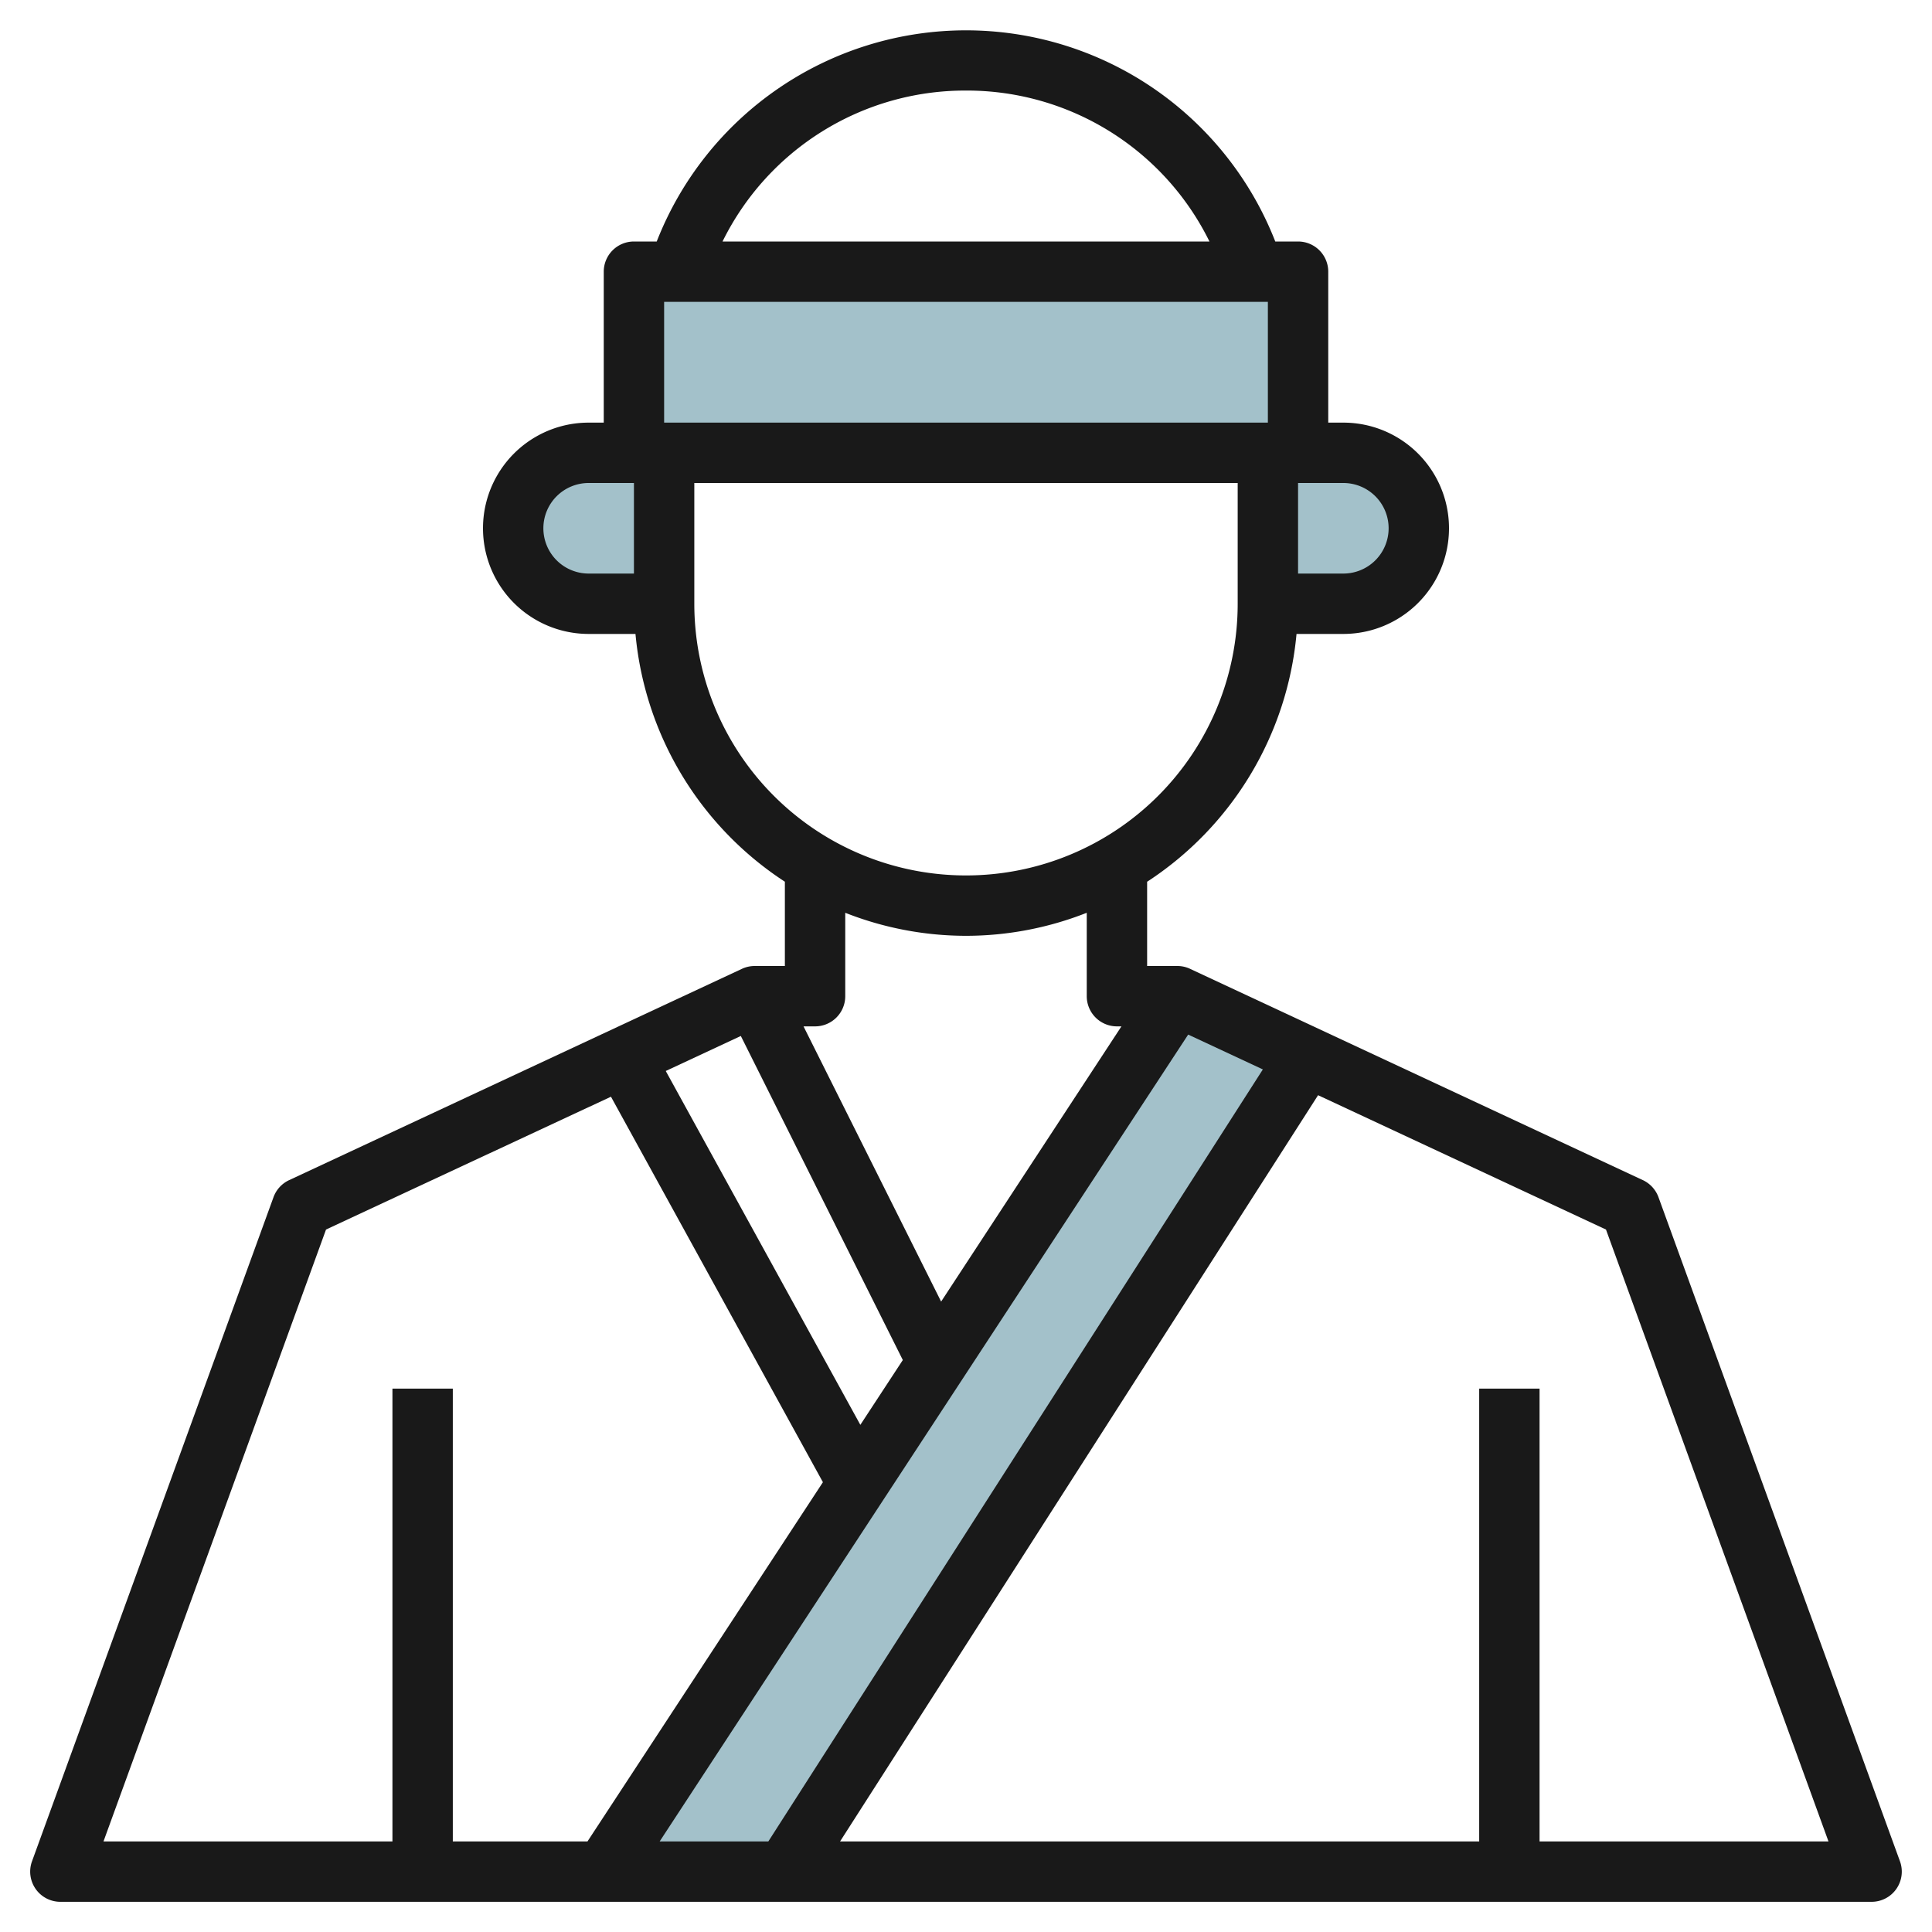
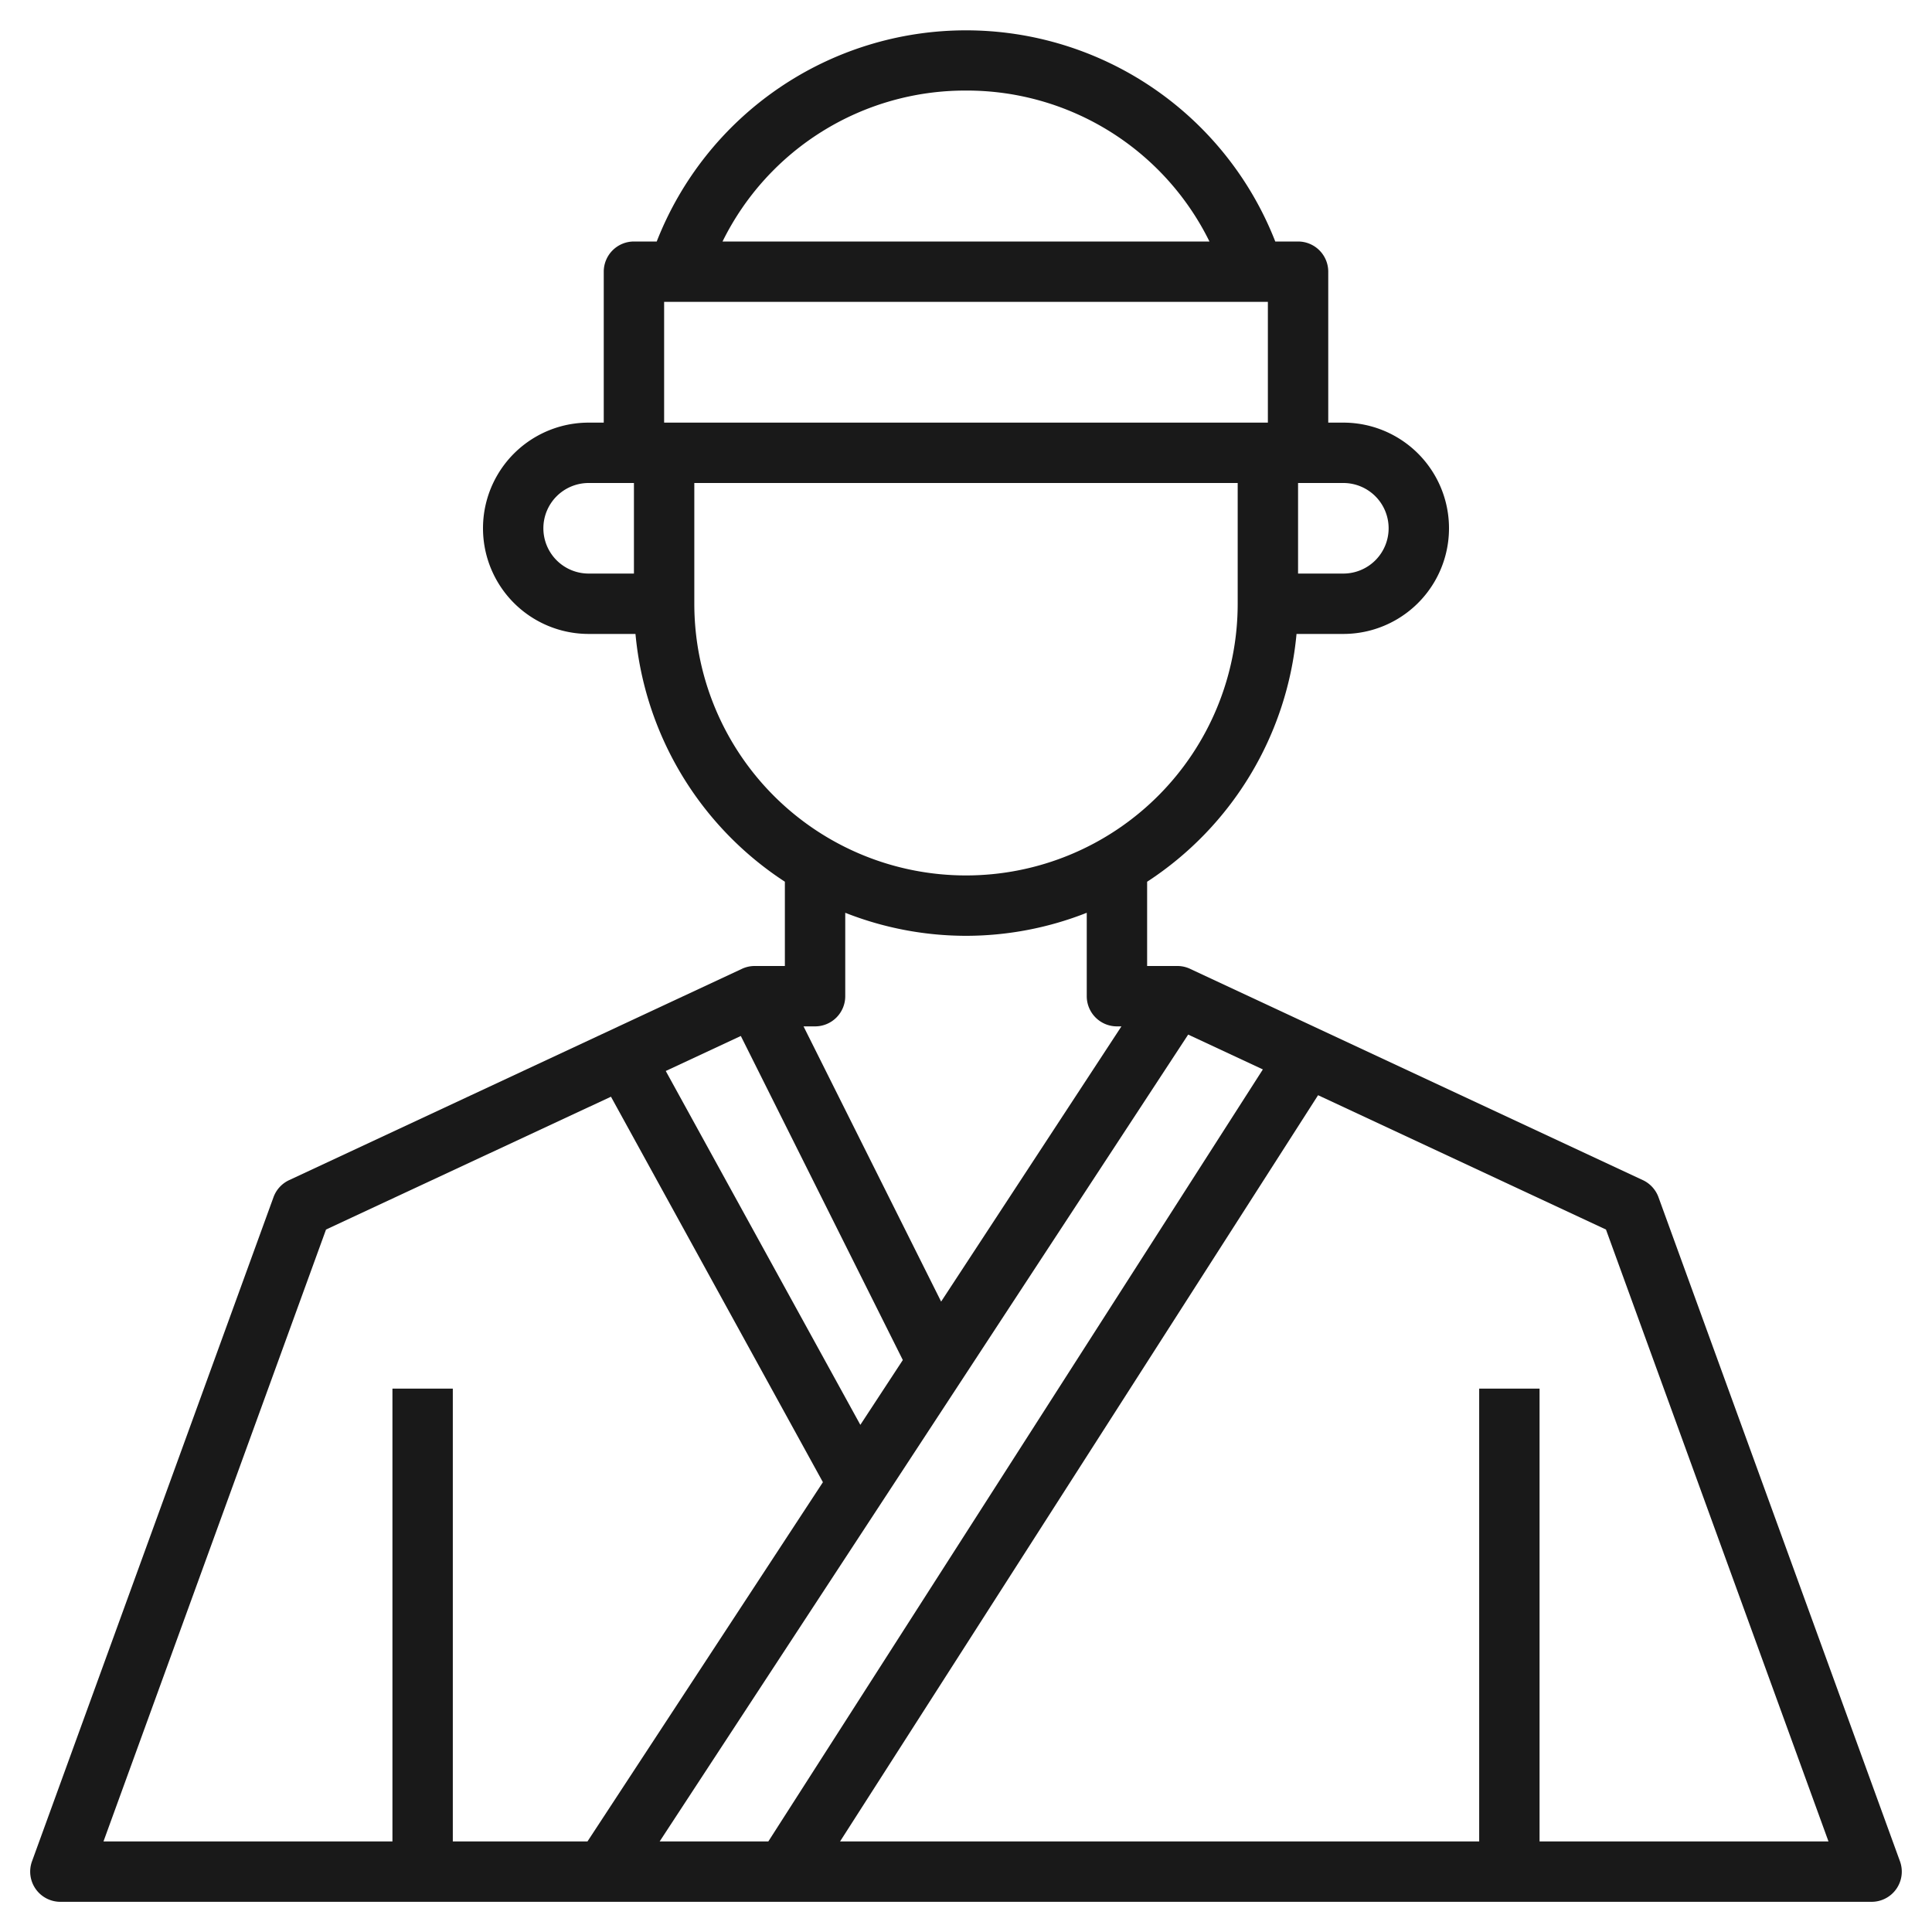
<svg xmlns="http://www.w3.org/2000/svg" id="Layer_3" height="512" viewBox="0 0 64 64" width="512" data-name="Layer 3">
  <g fill="#a3c1ca">
-     <path d="m22 14.712h-2.5a2.5 2.5 0 0 0 -2.5 2.5 2.5 2.5 0 0 0 2.5 2.5h2.5" />
-     <path d="m42 14.712h2.5a2.5 2.5 0 0 1 2.5 2.5 2.5 2.5 0 0 1 -2.5 2.5h-2.5" />
-     <path d="m21 8.712h22v6h-22z" />
-     <path d="m39 32.712s-19 28.99-19 29h6l17.29-27z" />
-   </g>
+     </g>
  <path d="m2 63h60a1 1 0 0 0 .939-1.342l-8-22a1.007 1.007 0 0 0 -.517-.565l-15-7a.992.992 0 0 0 -.422-.093h-1v-2.791a11 11 0 0 0 4.949-8.209h1.551a3.5 3.5 0 0 0 0-7h-.5v-5a1 1 0 0 0 -1-1h-.755a11 11 0 0 0 -20.49 0h-.755a1 1 0 0 0 -1 1v5h-.5a3.5 3.5 0 0 0 0 7h1.551a11 11 0 0 0 4.949 8.208v2.792h-1a1 1 0 0 0 -.423.094l-15 7a1 1 0 0 0 -.517.565l-8 22a1 1 0 0 0 .94 1.341zm27.907-17.947-1.407 2.147-6.446-11.722 2.487-1.16zm9.453-10.781 2.474 1.154-16.382 25.574h-3.6c1.672-2.554 6.048-9.24 17.508-26.728zm21.211 26.728h-9.571v-15h-2v15h-21.172l15.835-24.72 9.537 4.45zm-38.571-47v-4h20v4zm24 3.5a1.5 1.5 0 0 1 -1.5 1.5h-1.5v-3h1.5a1.5 1.5 0 0 1 1.5 1.5zm-14-14.5a8.957 8.957 0 0 1 8.065 5h-16.13a8.957 8.957 0 0 1 8.065-5zm-14 14.5a1.5 1.5 0 0 1 1.5-1.5h1.5v3h-1.5a1.5 1.5 0 0 1 -1.5-1.5zm5 2.5v-4h18v4a9 9 0 0 1 -18 0zm9 11a10.921 10.921 0 0 0 4-.763v2.763a1 1 0 0 0 1 1h.149l-5.973 9.117-4.558-9.117h.382a1 1 0 0 0 1-1v-2.763a10.927 10.927 0 0 0 4 .763zm-21.2 9.73 9.439-4.4 7.021 12.77-7.799 11.9h-4.461v-15h-2v15h-9.572z" fill="#191919" />
</svg>